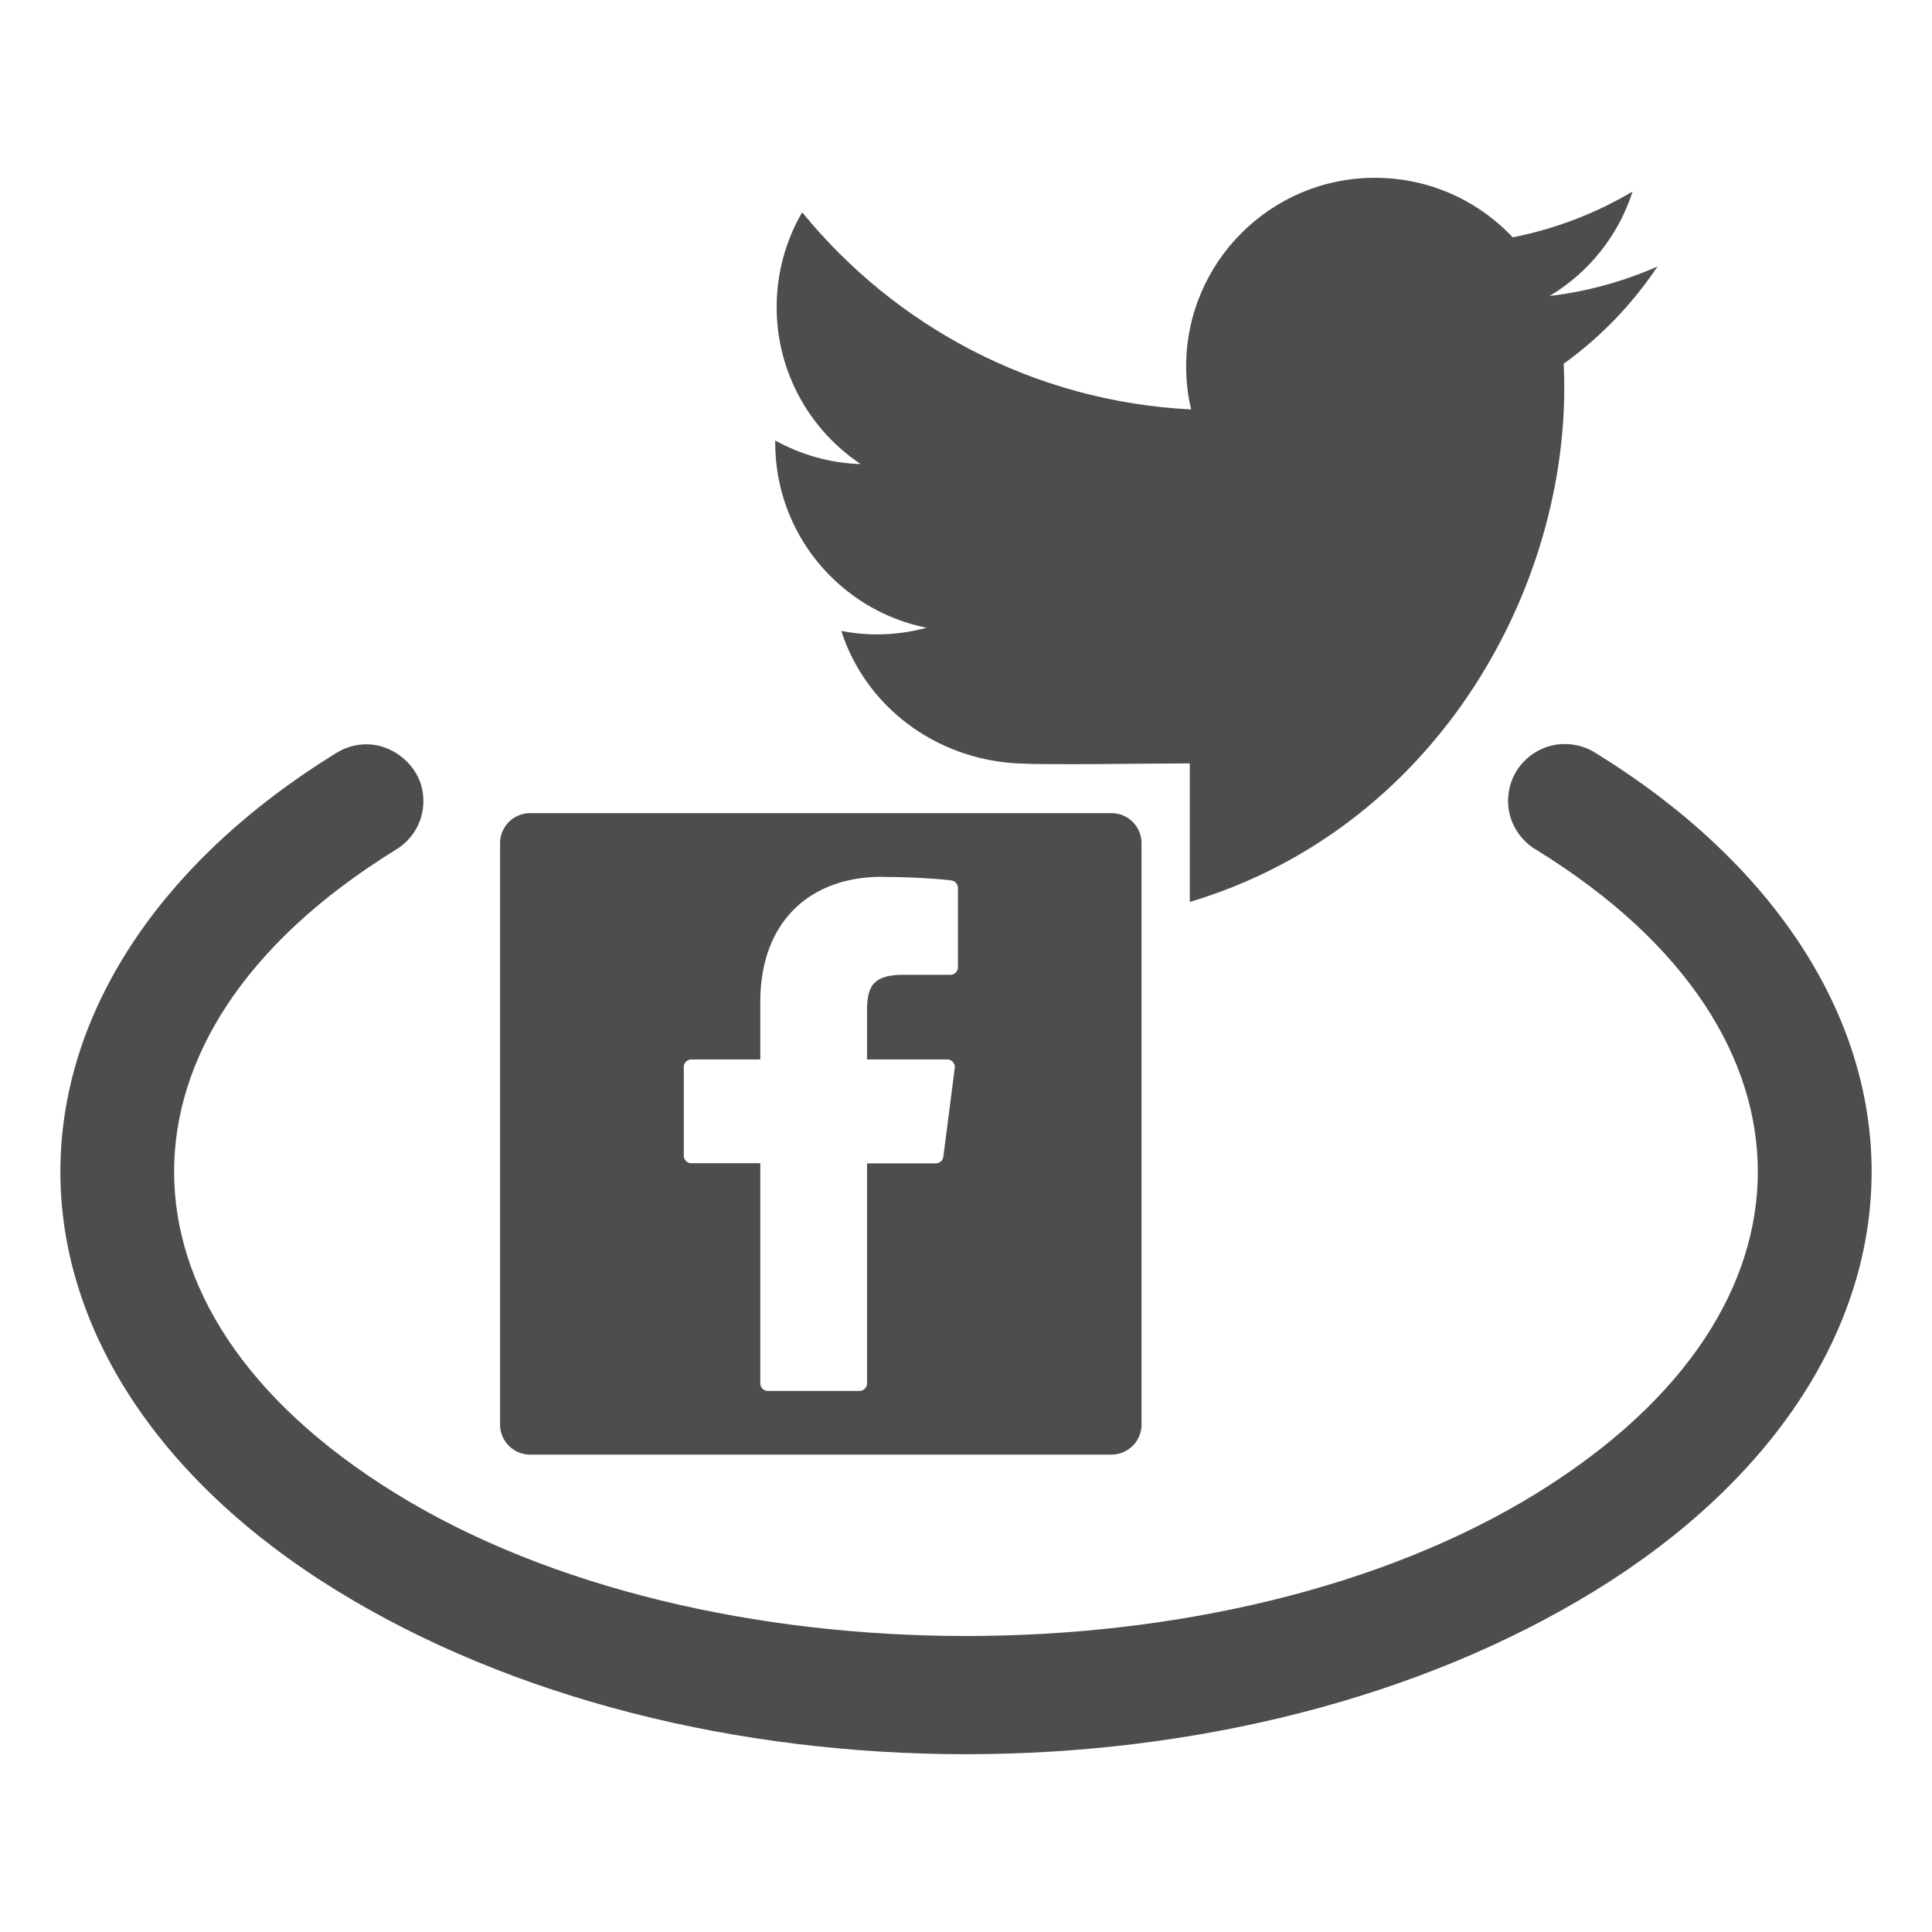
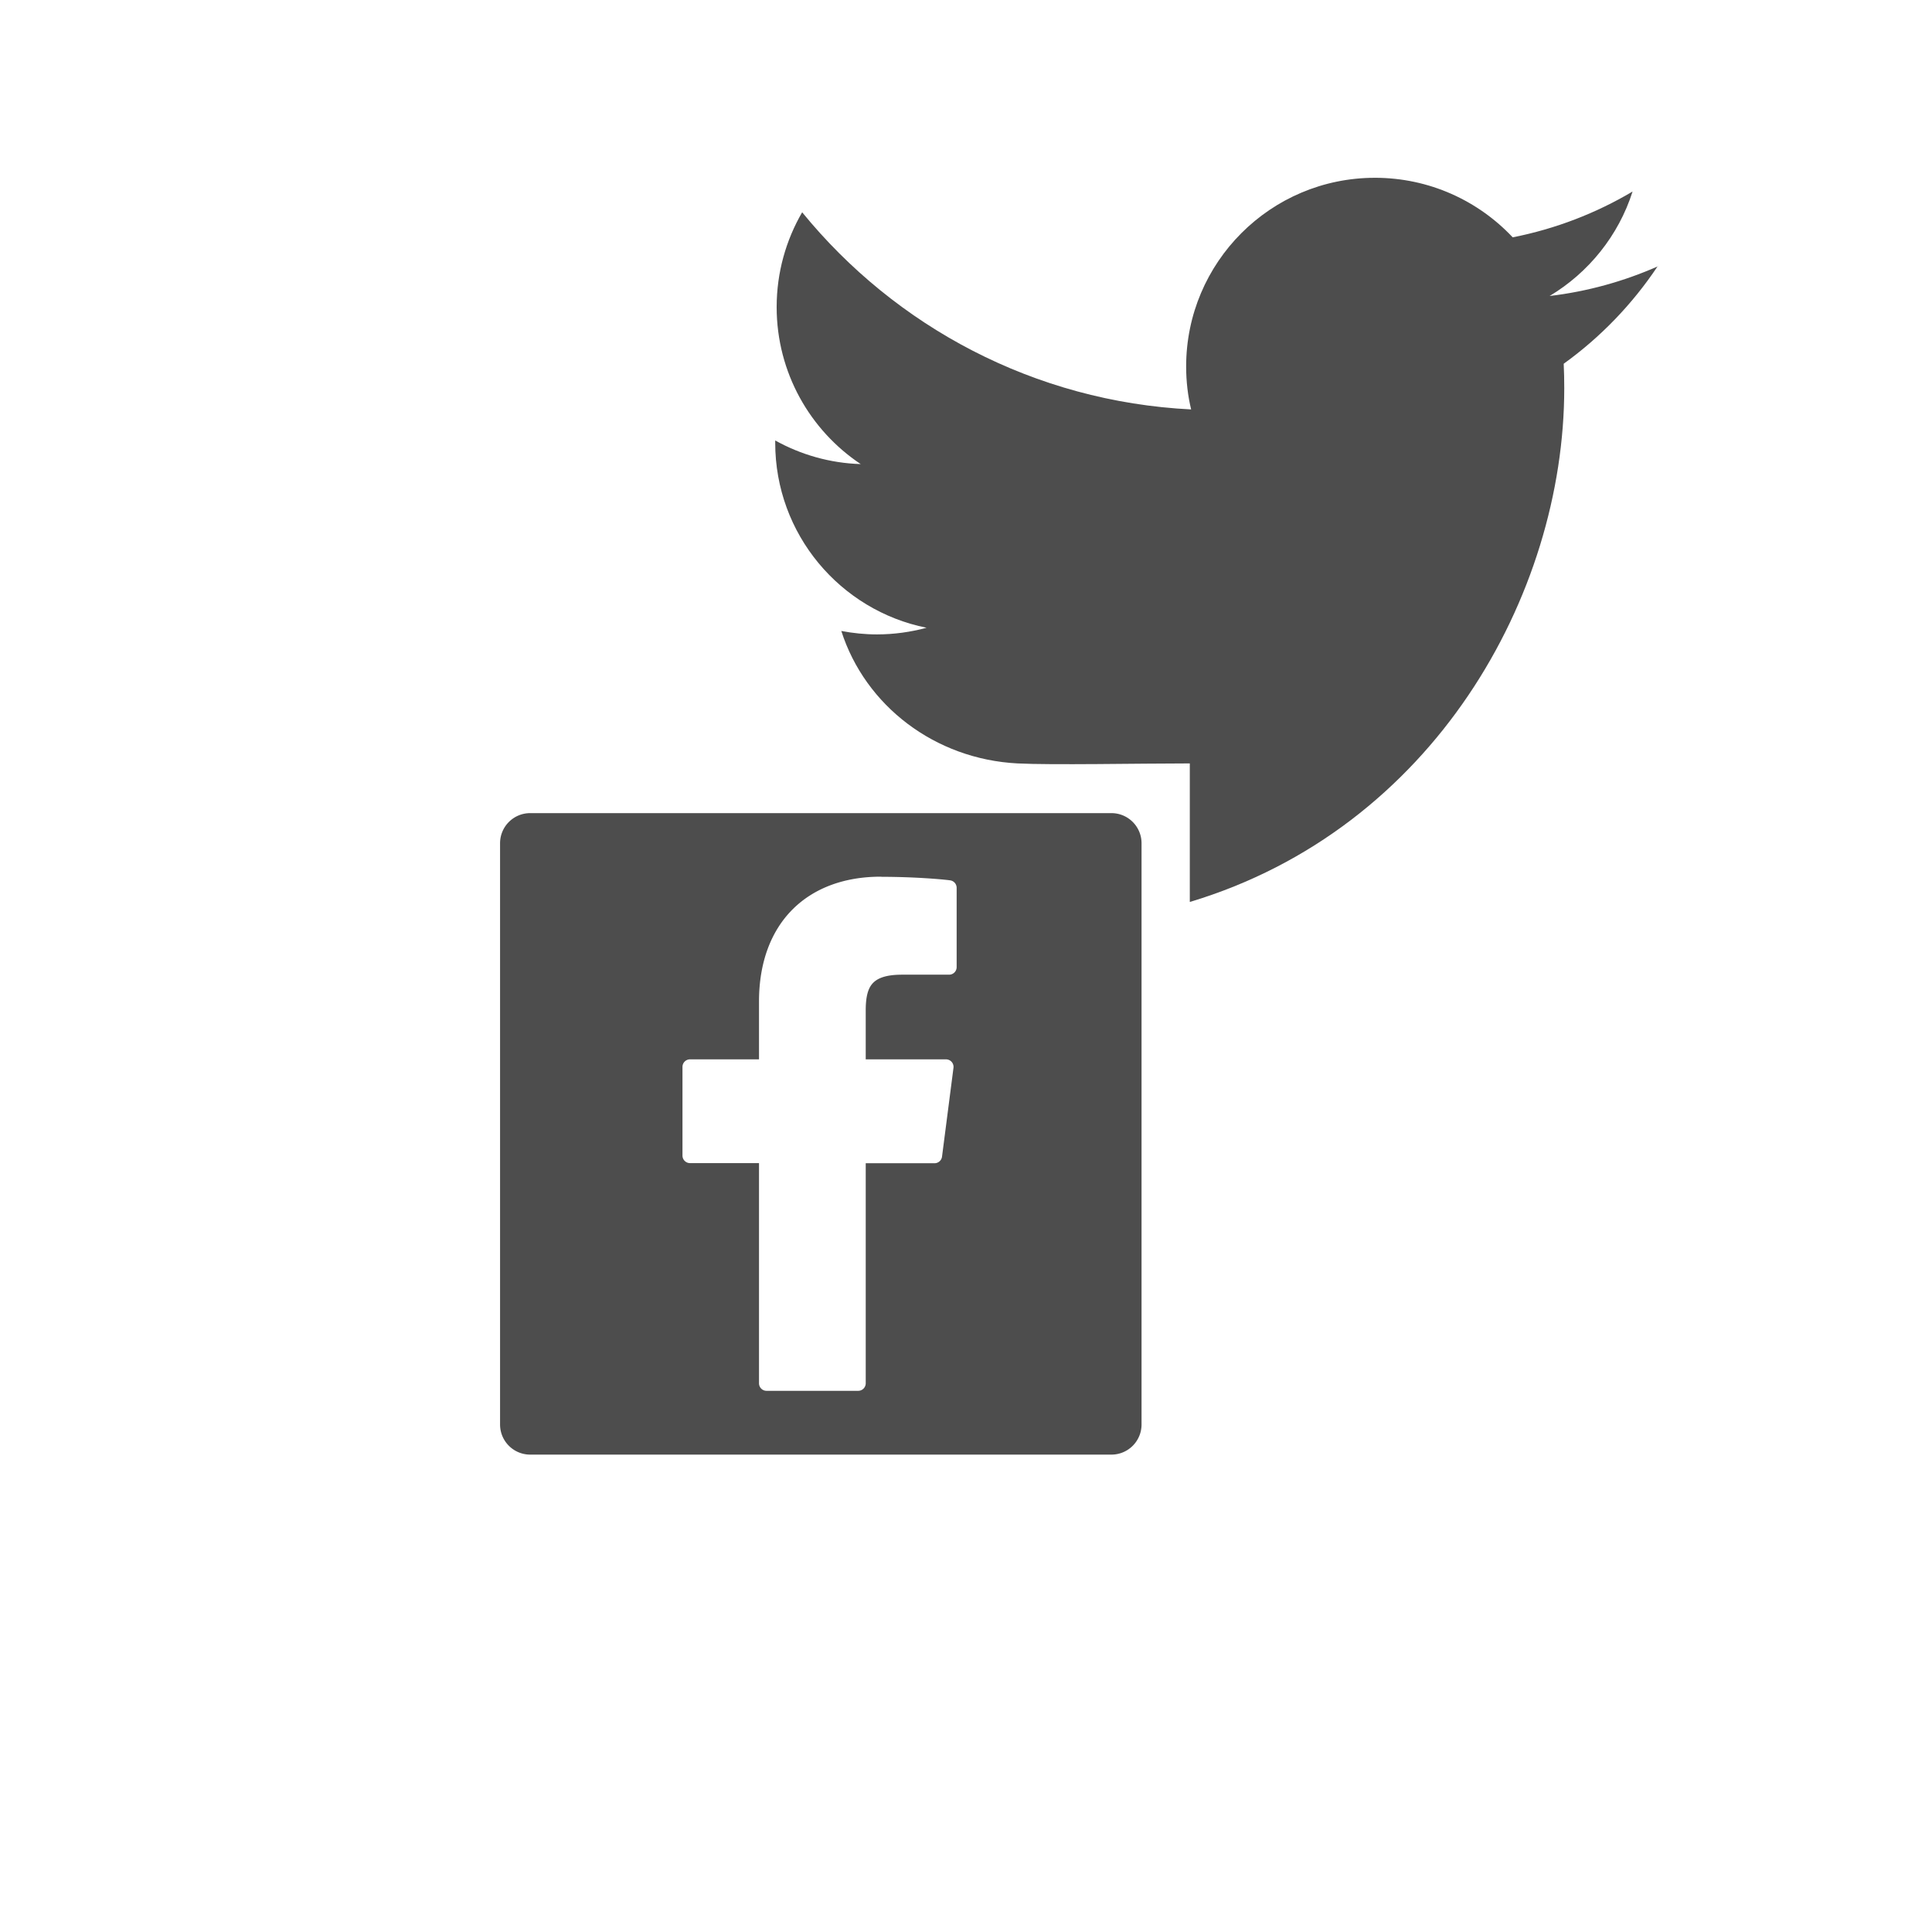
<svg xmlns="http://www.w3.org/2000/svg" height="512" id="svg4156" version="1.1" width="512">
  <defs id="defs4158" />
  <g id="layer1" transform="translate(0,448)">
    <g id="g29342" transform="translate(6039.99,-9378.857)">
-       <path d="m -5899.469,9594.344 c -4.432,0 -8,3.568 -8,8 l 0,154 c 0,4.432 3.568,8 8,8 l 154,0 c 4.432,0 8,-3.568 8,-8 l 0,-154 c 0,-4.432 -3.568,-8 -8,-8 l -154,0 z m 93.188,16.875 a 2,2 0 0 1 0.344,0.031 l 0.031,0 c 8.511,0.019 15.729,0.624 18.062,0.938 a 2,2 0 0 1 1.719,1.969 l 0,21.031 a 2,2 0 0 1 -2,2 l -12.438,0 c -4.561,0 -6.759,1.032 -7.969,2.469 -1.21,1.437 -1.688,3.751 -1.688,6.969 l 0,13 21.281,0 a 2,2 0 0 1 1.969,2.281 l -3.031,23.5 a 2,2 0 0 1 -1.969,1.75 l -18.25,0 0,58.313 a 2,2 0 0 1 -2,2 l -24.281,0 a 2,2 0 0 1 -2,-2 l 0,-58.344 -18.281,0 a 2,2 0 0 1 -2,-2 l 0,-23.5 a 2,2 0 0 1 2,-2 l 18.281,0 0,-15.344 c 0,-10.465 3.259,-18.826 9,-24.5 5.741,-5.674 13.839,-8.562 23.219,-8.562 z" id="rect29330" style="fill:#4d4d4d;fill-opacity:1;fill-rule:nonzero;stroke:none" transform="translate(0,-448)" />
+       <path d="m -5899.469,9594.344 c -4.432,0 -8,3.568 -8,8 l 0,154 c 0,4.432 3.568,8 8,8 l 154,0 c 4.432,0 8,-3.568 8,-8 l 0,-154 c 0,-4.432 -3.568,-8 -8,-8 l -154,0 z m 93.188,16.875 l 0.031,0 c 8.511,0.019 15.729,0.624 18.062,0.938 a 2,2 0 0 1 1.719,1.969 l 0,21.031 a 2,2 0 0 1 -2,2 l -12.438,0 c -4.561,0 -6.759,1.032 -7.969,2.469 -1.21,1.437 -1.688,3.751 -1.688,6.969 l 0,13 21.281,0 a 2,2 0 0 1 1.969,2.281 l -3.031,23.5 a 2,2 0 0 1 -1.969,1.75 l -18.25,0 0,58.313 a 2,2 0 0 1 -2,2 l -24.281,0 a 2,2 0 0 1 -2,-2 l 0,-58.344 -18.281,0 a 2,2 0 0 1 -2,-2 l 0,-23.5 a 2,2 0 0 1 2,-2 l 18.281,0 0,-15.344 c 0,-10.465 3.259,-18.826 9,-24.5 5.741,-5.674 13.839,-8.562 23.219,-8.562 z" id="rect29330" style="fill:#4d4d4d;fill-opacity:1;fill-rule:nonzero;stroke:none" transform="translate(0,-448)" />
      <path d="m -5675.637,8977.974 c -27.602,0 -50.013,22.403 -50.013,50.013 0,3.928 0.446,7.745 1.322,11.372 -41.576,-2.072 -78.422,-21.994 -103.082,-52.246 -4.286,7.387 -6.758,15.963 -6.758,25.124 0,17.354 8.857,32.665 22.274,41.609 -8.183,-0.248 -15.895,-2.509 -22.656,-6.259 l 0,0.617 c 0,24.219 17.231,44.439 40.11,49.014 -4.186,1.135 -8.617,1.763 -13.164,1.763 -3.239,0 -6.378,-0.335 -9.433,-0.911 6.363,19.868 24.856,33.979 46.693,35.1 9.014,0.463 32.372,0 45.664,0 1e-4,12.116 0,24.6 0,36.716 64.506,-19.365 99.233,-81.264 99.233,-136.169 0,-2.187 -0.044,-4.316 -0.147,-6.465 9.754,-7.019 18.186,-15.78 24.86,-25.771 -8.941,3.933 -18.537,6.622 -28.591,7.816 10.318,-6.176 18.27,-16.006 21.98,-27.681 -9.681,5.743 -20.382,9.888 -31.765,12.136 -9.13,-9.71 -22.122,-15.78 -36.525,-15.78 z m 74.902,23.508 c 0.048,-0.021 0.099,-0.038 0.147,-0.059 l -0.058,-0.059 c -0.027,0.041 -0.061,0.076 -0.088,0.117 z" id="path5694" style="fill:#4d4d4d;fill-opacity:1" />
-       <path d="m -5942.819,9128.104 c -2.867,-0.01 -5.731,0.824 -8.147,2.363 -47.018,28.998 -73.023,69.207 -73.023,110.898 0,41.691 26.005,81.88 73.023,110.878 94.037,57.996 239.896,57.996 333.933,0 47.018,-28.998 73.043,-69.187 73.043,-110.878 -10e-5,-41.691 -26.025,-81.9 -73.043,-110.898 -3.358,-2.185 -7.611,-2.953 -11.523,-2.081 -3.912,0.873 -7.433,3.374 -9.539,6.778 -2.106,3.404 -2.77,7.666 -1.798,11.547 0.971,3.881 3.565,7.331 7.027,9.348 40.821,25.176 58.716,55.994 58.716,85.306 0,29.312 -17.895,60.111 -58.716,85.286 -81.641,50.352 -220.606,50.352 -302.247,0 -40.821,-25.176 -58.736,-55.974 -58.736,-85.286 0,-29.312 17.915,-60.13 58.736,-85.306 2.804,-1.673 5.037,-4.281 6.255,-7.307 1.217,-3.026 1.412,-6.451 0.546,-9.595 -1.733,-6.287 -7.972,-11.041 -14.506,-11.053 z" id="path5696" style="font-size:medium;font-style:normal;font-variant:normal;font-weight:normal;font-stretch:normal;text-indent:0;text-align:start;text-decoration:none;line-height:normal;letter-spacing:normal;word-spacing:normal;text-transform:none;direction:ltr;block-progression:tb;writing-mode:lr-tb;text-anchor:start;baseline-shift:baseline;color:#2d2d2d;fill:#4d4d4d;fill-opacity:1;stroke:none;stroke-width:46.945;marker:none;visibility:visible;display:inline;overflow:visible;enable-background:accumulate;font-family:Sans;-inkscape-font-specification:Sans" />
    </g>
  </g>
</svg>